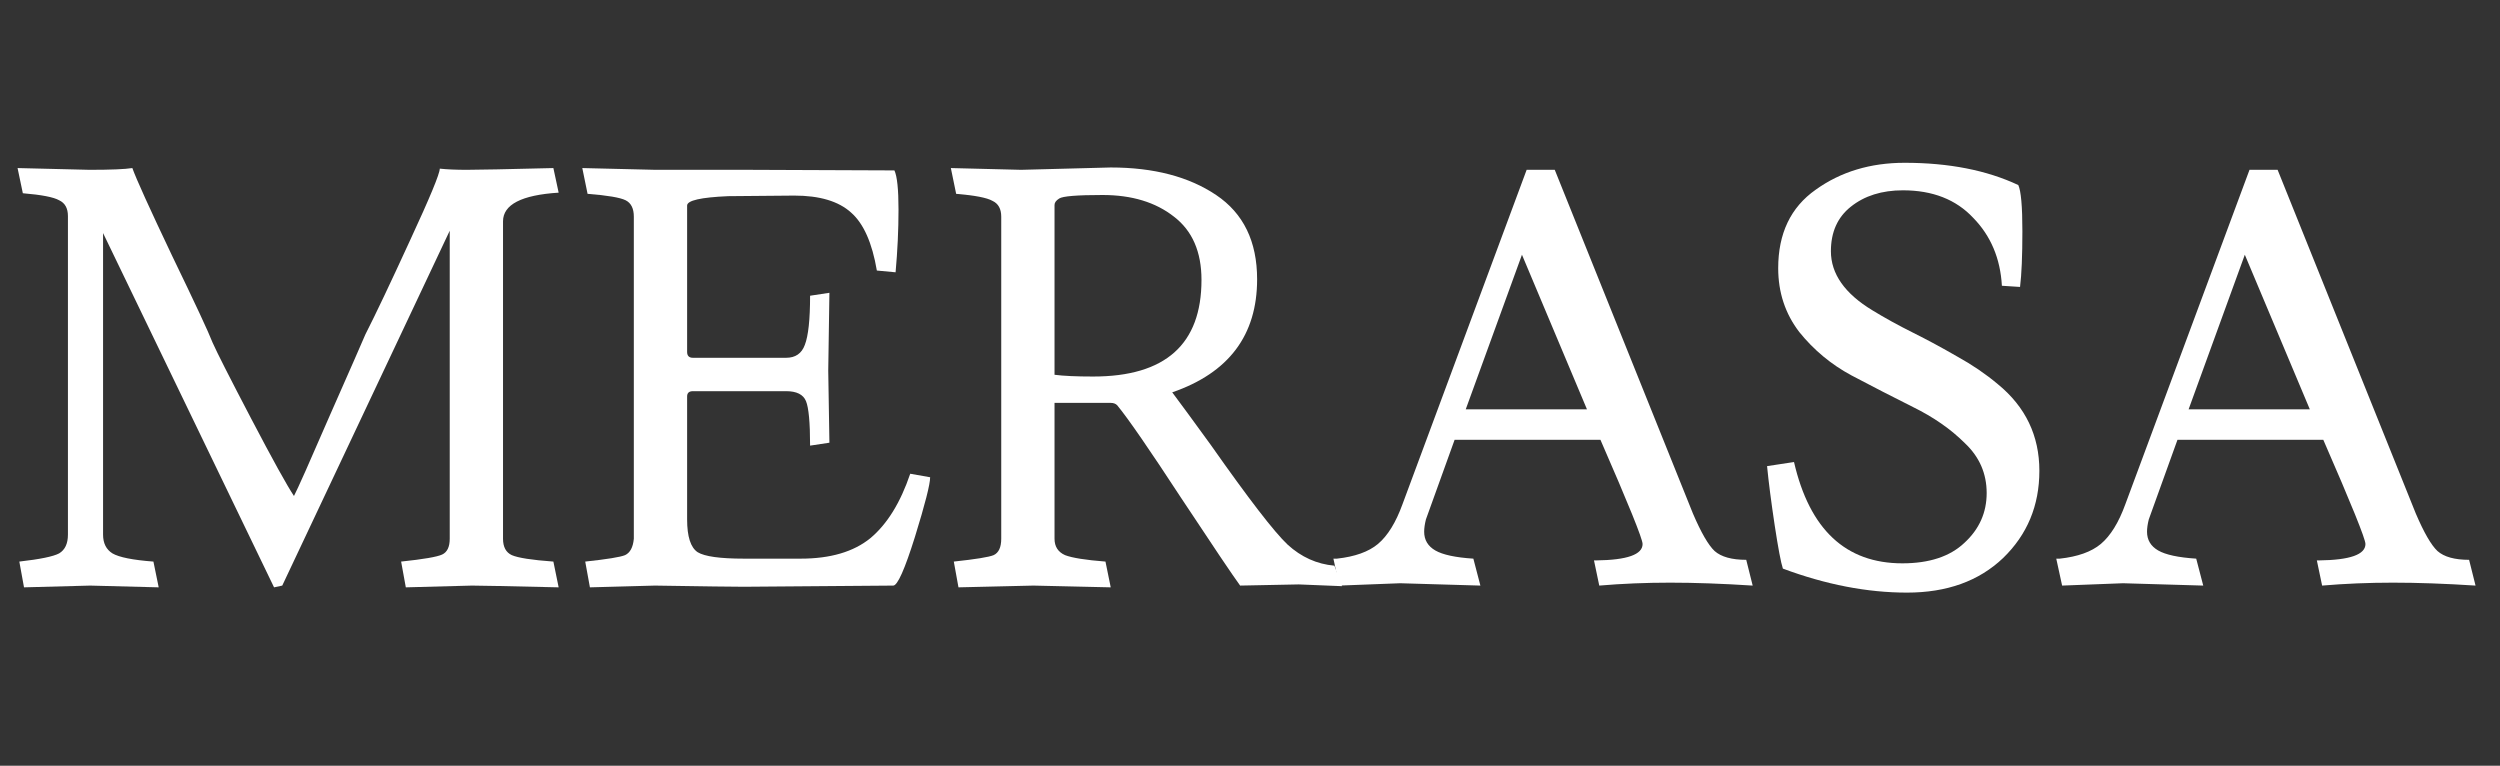
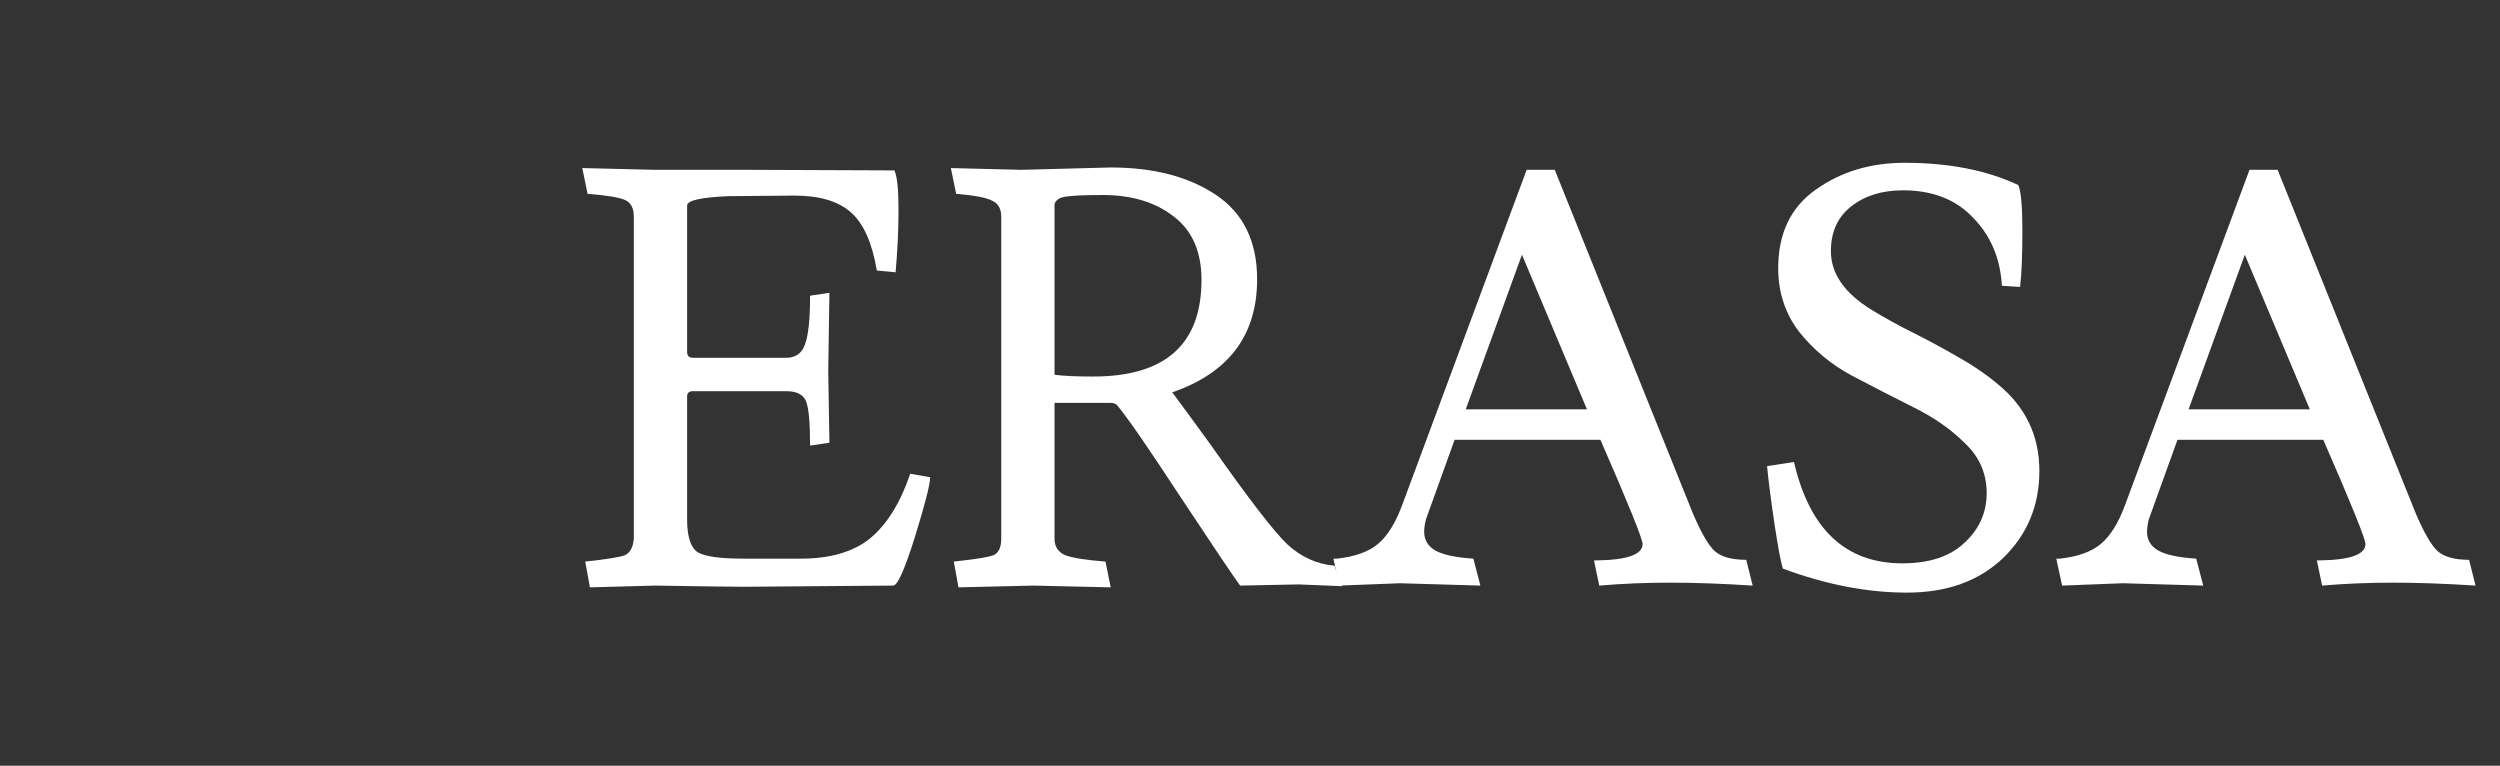
<svg xmlns="http://www.w3.org/2000/svg" width="111" height="34" viewBox="0 0 111 34" fill="none">
  <rect x="0" y="0" width="111" height="34" fill="#333333" stroke="none" />
  <path d="M94.262 25.896L91.558 26L91.298 24.804H91.454C92.251 24.717 92.858 24.501 93.274 24.154C93.707 23.79 94.071 23.201 94.366 22.386L99.878 7.54L101.126 7.54L107.262 22.802C107.626 23.651 107.946 24.206 108.224 24.466C108.518 24.726 108.986 24.856 109.628 24.856L109.914 26C108.562 25.913 107.34 25.87 106.248 25.87C105.173 25.87 104.124 25.913 103.102 26L102.868 24.882H102.972C104.341 24.865 105.026 24.622 105.026 24.154C105.026 23.929 104.402 22.386 103.154 19.526L96.68 19.526L95.406 23.062C95.354 23.27 95.328 23.452 95.328 23.608C95.328 23.972 95.492 24.249 95.822 24.44C96.151 24.631 96.714 24.752 97.512 24.804L97.824 26L94.262 25.896ZM99.67 11.31L97.174 18.174L102.556 18.174L99.67 11.31Z" fill="white" />
  <path d="M84.464 25.012C85.66 25.012 86.579 24.709 87.22 24.102C87.879 23.495 88.208 22.759 88.208 21.892C88.208 21.025 87.887 20.289 87.246 19.682C86.622 19.058 85.851 18.521 84.932 18.07C84.031 17.619 83.121 17.151 82.202 16.666C81.301 16.181 80.529 15.539 79.888 14.742C79.264 13.927 78.952 12.983 78.952 11.908C78.952 10.365 79.507 9.204 80.616 8.424C81.725 7.627 83.043 7.228 84.568 7.228C86.527 7.228 88.208 7.557 89.612 8.216C89.733 8.476 89.794 9.161 89.794 10.27C89.794 11.362 89.759 12.185 89.69 12.74L88.884 12.688C88.815 11.475 88.39 10.469 87.61 9.672C86.847 8.857 85.807 8.45 84.49 8.45C83.554 8.45 82.783 8.693 82.176 9.178C81.587 9.646 81.292 10.305 81.292 11.154C81.292 12.159 81.907 13.035 83.138 13.78C83.675 14.109 84.273 14.439 84.932 14.768C85.591 15.097 86.249 15.453 86.908 15.834C87.567 16.198 88.165 16.605 88.702 17.056C89.933 18.061 90.548 19.344 90.548 20.904C90.548 22.447 90.011 23.738 88.936 24.778C87.861 25.801 86.44 26.312 84.672 26.312C82.904 26.312 81.067 25.957 79.16 25.246C79.073 24.986 78.952 24.345 78.796 23.322C78.64 22.282 78.527 21.407 78.458 20.696L79.654 20.514C80.347 23.513 81.951 25.012 84.464 25.012Z" fill="white" />
  <path d="M62.167 25.896L59.463 26L59.203 24.804H59.359C60.156 24.717 60.763 24.501 61.179 24.154C61.612 23.79 61.976 23.201 62.271 22.386L67.783 7.54L69.031 7.54L75.167 22.802C75.531 23.651 75.852 24.206 76.129 24.466C76.424 24.726 76.891 24.856 77.533 24.856L77.819 26C76.467 25.913 75.245 25.87 74.153 25.87C73.078 25.87 72.029 25.913 71.007 26L70.773 24.882H70.877C72.246 24.865 72.931 24.622 72.931 24.154C72.931 23.929 72.307 22.386 71.059 19.526L64.585 19.526L63.311 23.062C63.259 23.27 63.233 23.452 63.233 23.608C63.233 23.972 63.398 24.249 63.727 24.44C64.056 24.631 64.62 24.752 65.417 24.804L65.729 26L62.167 25.896ZM67.575 11.31L65.079 18.174L70.461 18.174L67.575 11.31Z" fill="white" />
  <path d="M42.218 7.462L45.339 7.54L49.316 7.436C51.223 7.436 52.783 7.843 53.996 8.658C55.21 9.473 55.816 10.721 55.816 12.402C55.816 14.881 54.56 16.553 52.047 17.42C52.41 17.905 52.983 18.685 53.763 19.76C55.444 22.152 56.579 23.625 57.169 24.18C57.775 24.735 58.468 25.047 59.248 25.116L59.587 26.026L57.663 25.948L55.062 26C54.733 25.549 53.858 24.249 52.437 22.1C51.032 19.951 50.088 18.581 49.602 17.992C49.533 17.923 49.438 17.888 49.316 17.888L46.821 17.888L46.821 23.92C46.821 24.267 46.977 24.509 47.288 24.648C47.6 24.769 48.199 24.865 49.083 24.934L49.316 26.078C47.081 26.026 45.937 26 45.885 26L42.556 26.078L42.349 24.934C43.319 24.83 43.908 24.735 44.117 24.648C44.342 24.544 44.455 24.301 44.455 23.92L44.455 9.62C44.455 9.273 44.325 9.039 44.065 8.918C43.822 8.779 43.285 8.675 42.453 8.606L42.218 7.462ZM46.821 9.1L46.821 16.64C47.219 16.692 47.791 16.718 48.536 16.718C51.743 16.718 53.346 15.288 53.346 12.428C53.346 11.18 52.939 10.244 52.124 9.62C51.31 8.979 50.252 8.658 48.953 8.658C47.826 8.658 47.184 8.71 47.029 8.814C46.89 8.901 46.821 8.996 46.821 9.1Z" fill="white" />
  <path d="M35.266 8.684L32.328 8.71C31.114 8.762 30.508 8.901 30.508 9.126L30.508 15.626C30.508 15.799 30.594 15.886 30.768 15.886L34.902 15.886C35.318 15.886 35.595 15.695 35.734 15.314C35.89 14.915 35.968 14.187 35.968 13.13L36.826 13L36.774 16.458L36.826 19.656L35.968 19.786C35.968 18.763 35.907 18.105 35.786 17.81C35.664 17.515 35.37 17.368 34.902 17.368L30.768 17.368C30.594 17.368 30.508 17.446 30.508 17.602L30.508 23.062C30.508 23.825 30.664 24.31 30.976 24.518C31.288 24.709 31.972 24.804 33.03 24.804L35.552 24.804C36.869 24.804 37.9 24.501 38.646 23.894C39.391 23.27 39.98 22.317 40.414 21.034L41.298 21.19C41.298 21.502 41.072 22.386 40.622 23.842C40.171 25.281 39.85 26 39.66 26L33.03 26.052C32.579 26.052 31.262 26.035 29.078 26L26.192 26.078L25.984 24.934C26.954 24.83 27.544 24.735 27.752 24.648C27.977 24.544 28.107 24.301 28.142 23.92L28.142 9.62C28.142 9.256 28.02 9.013 27.778 8.892C27.535 8.771 26.972 8.675 26.088 8.606L25.854 7.462L29.104 7.54L33.29 7.54L39.712 7.566C39.833 7.826 39.894 8.407 39.894 9.308C39.894 10.209 39.85 11.137 39.764 12.09L38.932 12.012C38.724 10.781 38.342 9.923 37.788 9.438C37.233 8.935 36.392 8.684 35.266 8.684Z" fill="white" />
-   <path d="M0.78 7.462L3.978 7.54C4.914 7.54 5.547 7.514 5.876 7.462C6.049 7.947 6.639 9.247 7.644 11.362C8.667 13.477 9.265 14.759 9.438 15.21C9.629 15.643 10.201 16.77 11.154 18.59C12.107 20.41 12.74 21.554 13.052 22.022C13.208 21.727 13.737 20.54 14.638 18.46C15.557 16.38 16.085 15.175 16.224 14.846C16.675 13.962 17.333 12.575 18.2 10.686C19.084 8.779 19.526 7.713 19.526 7.488C19.855 7.523 20.254 7.54 20.722 7.54C21.207 7.54 22.49 7.514 24.57 7.462L24.804 8.554C23.157 8.658 22.334 9.083 22.334 9.828L22.334 23.92C22.334 24.284 22.464 24.527 22.724 24.648C23.001 24.769 23.617 24.865 24.57 24.934L24.804 26.078C22.568 26.026 21.285 26 20.956 26L18.018 26.078L17.81 24.934C18.798 24.83 19.405 24.726 19.63 24.622C19.855 24.518 19.968 24.284 19.968 23.92L19.968 10.244L12.532 26L12.168 26.078L4.576 10.348L4.576 23.738C4.576 24.119 4.715 24.397 4.992 24.57C5.287 24.743 5.893 24.865 6.812 24.934L7.046 26.078L4.004 26L1.066 26.078L0.858 24.934C1.777 24.83 2.366 24.709 2.626 24.57C2.886 24.414 3.016 24.137 3.016 23.738L3.016 9.594C3.016 9.247 2.886 9.013 2.626 8.892C2.383 8.753 1.846 8.649 1.014 8.58L0.78 7.462Z" fill="white" />
</svg>